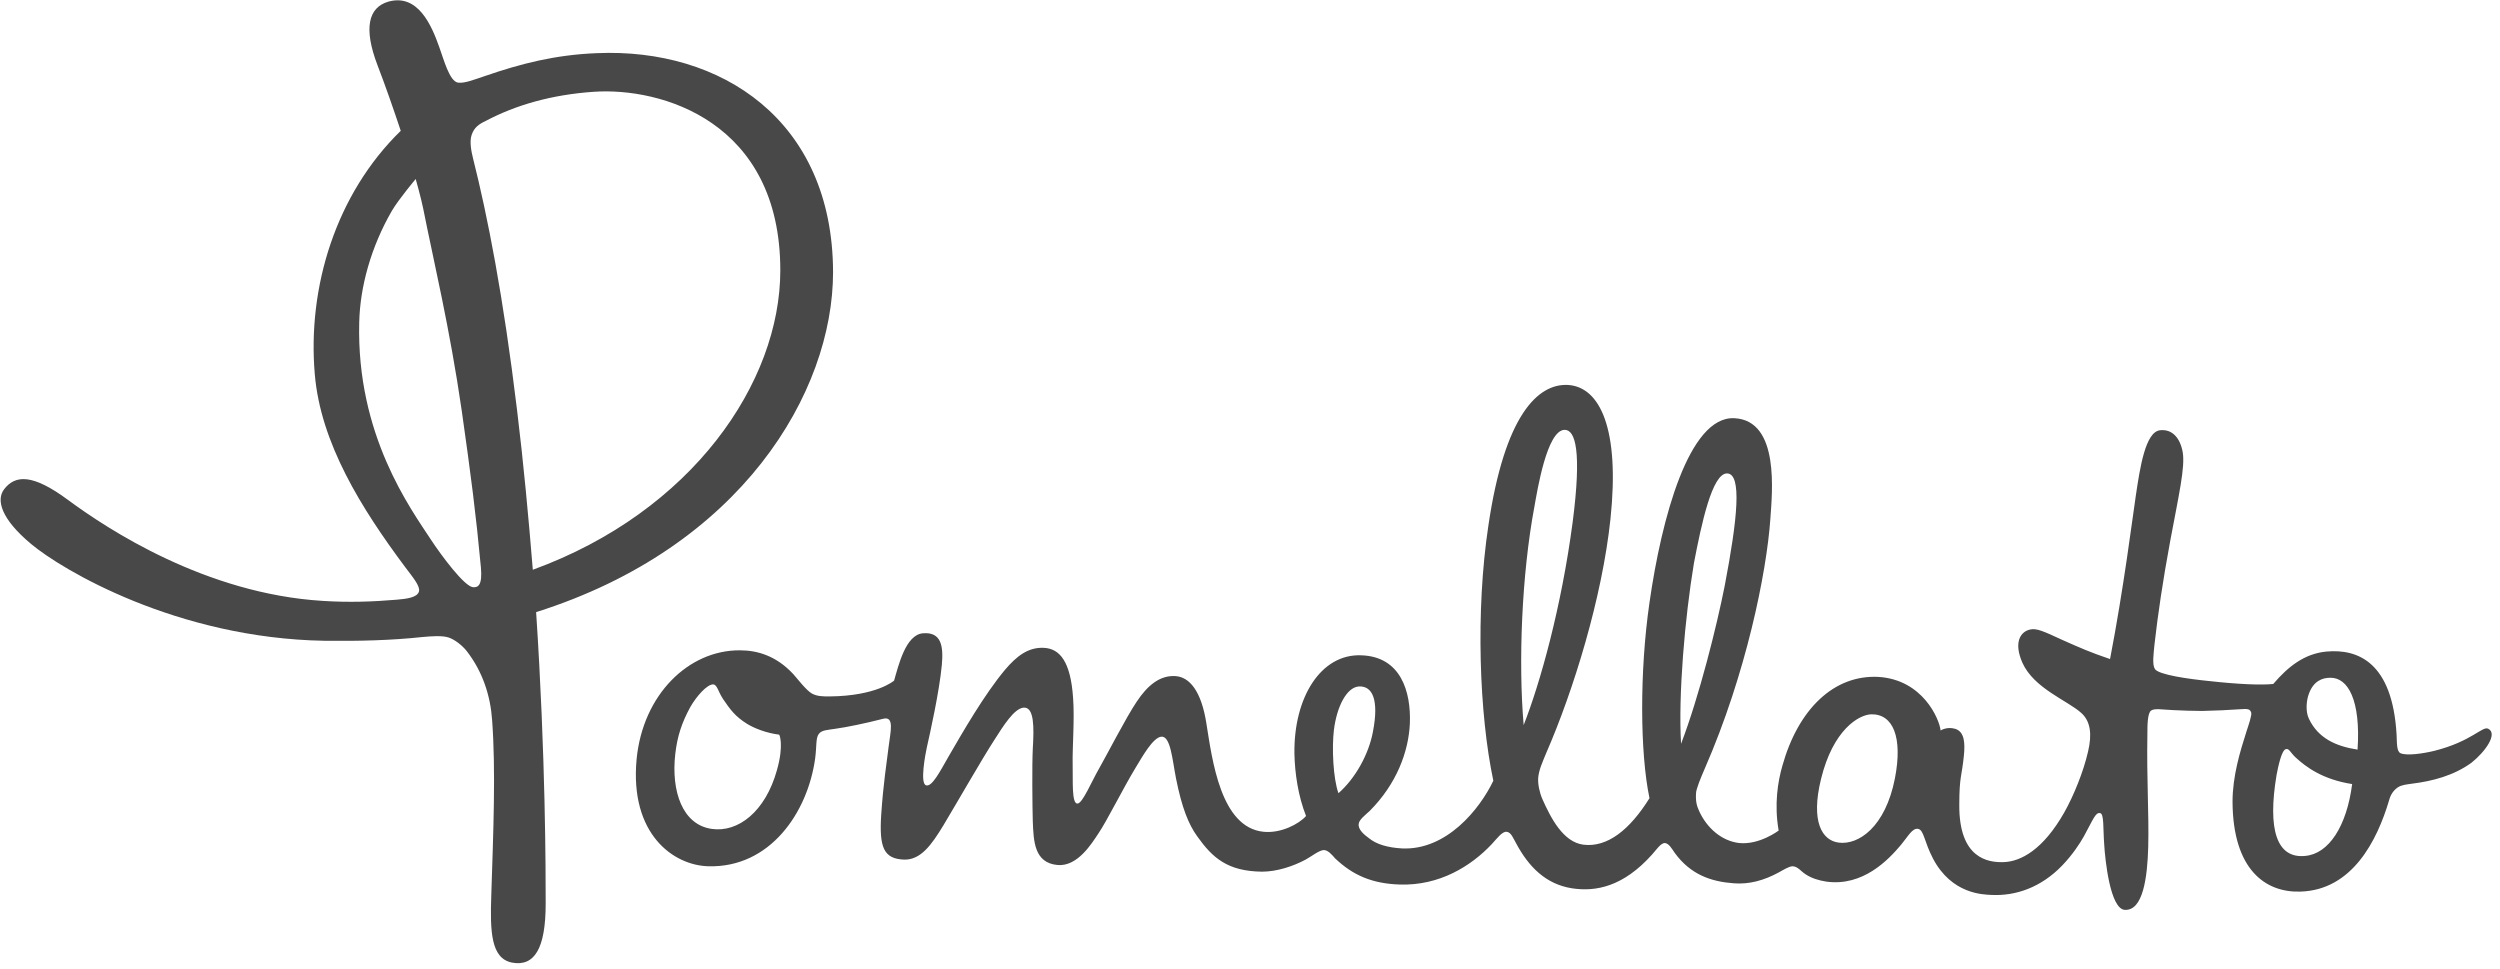
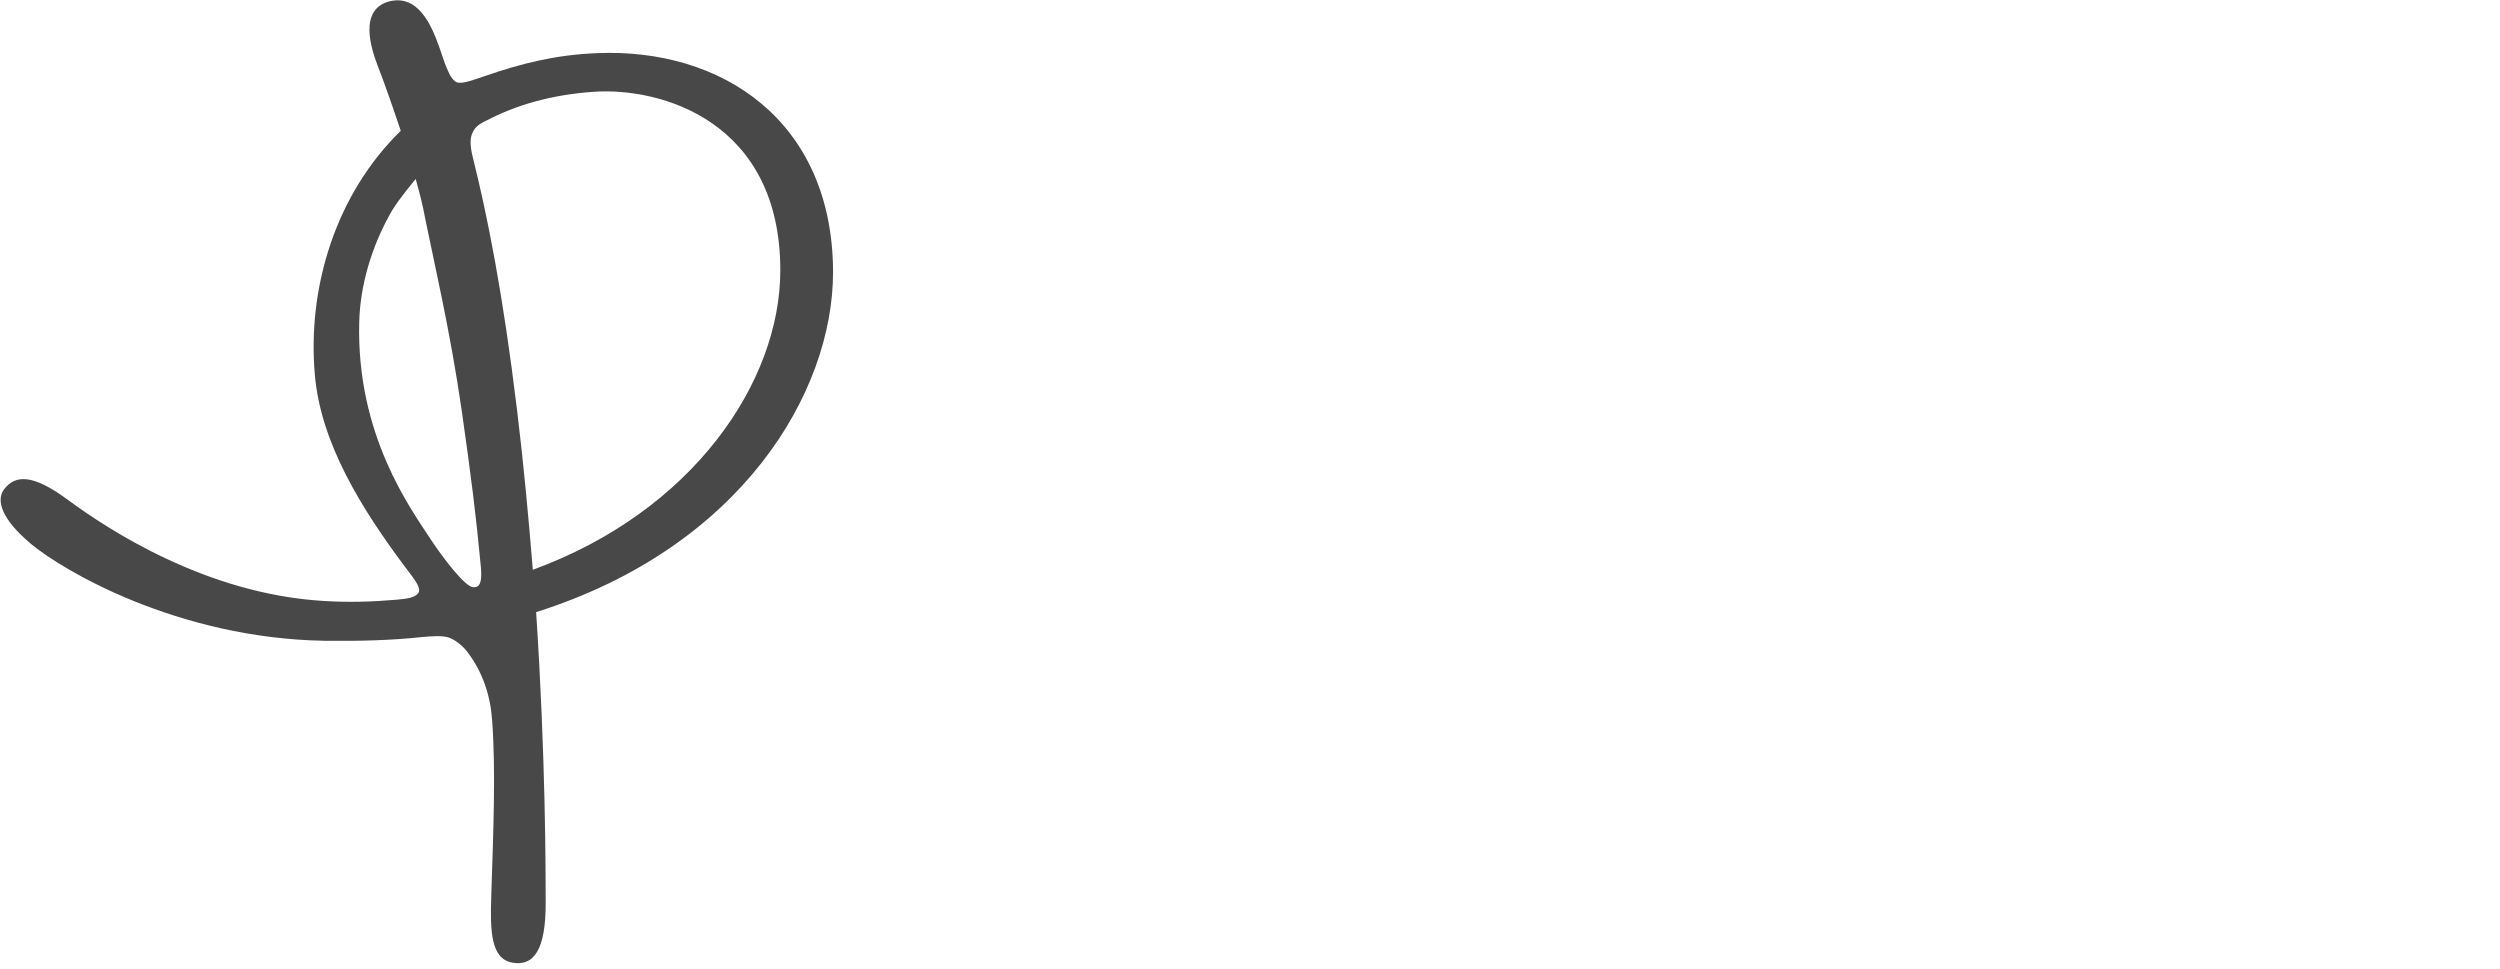
<svg xmlns="http://www.w3.org/2000/svg" width="129" height="50" viewBox="0 0 129 50">
  <g fill="none" fill-rule="evenodd">
    <g fill="#484848" fill-rule="nonzero">
      <g>
        <g>
          <path d="M42.986 14.036C42.964 6.193 37.2 2.464 30.793 2.743c-2.143.086-3.9.536-5.764 1.178-.579.193-1.05.386-1.393.343-.45-.064-.75-1.243-.965-1.821-.407-1.157-1.114-2.786-2.635-2.357-1.029.3-1.286 1.371-.557 3.278.428 1.115.814 2.229 1.2 3.386-3.343 3.257-4.822 8.057-4.436 12.557.3 3.557 2.4 6.922 4.671 9.964.386.515.772.965.707 1.243-.085.322-.642.386-1.135.429-1.265.107-2.465.15-3.815.064C10.607 30.643 5.55 27.3 3.514 25.8c-1.821-1.35-2.721-1.307-3.3-.557-.428.557-.15 1.543 1.393 2.828 1.586 1.329 7.522 4.865 15.129 4.993 1.778.022 3.471-.021 5.057-.193.471-.042 1.007-.085 1.35.022.321.107.707.407.943.707.814 1.05 1.221 2.293 1.307 3.557.193 2.572.064 5.743-.043 9.043-.064 1.864-.021 3.257 1.071 3.471 1.158.215 1.736-.728 1.736-3.042 0-1.586 0-7.608-.493-15.043 10.586-3.343 15.322-11.336 15.322-17.55zM24.407 30.3c-.45-.043-1.628-1.629-2.164-2.443-1.05-1.607-3.857-5.4-3.707-11.228.043-1.822.6-3.879 1.693-5.765.342-.578 1.221-1.628 1.221-1.628s.279.985.386 1.521c.535 2.7 1.371 6.15 1.993 10.457.471 3.322.728 5.293.985 8.057.086.943-.15 1.05-.407 1.029zm2.272-9.15c-.708-5.871-1.522-10.007-2.272-12.986-.086-.343-.193-.878-.064-1.221.128-.364.364-.536.728-.707 1.543-.815 3.386-1.35 5.572-1.5 3.471-.236 9.621 1.521 9.621 9.214 0 5.786-4.543 12.45-12.771 15.45-.214-2.636-.472-5.443-.814-8.25z" transform="translate(-1155 -3647) translate(155 3439) translate(1000 208)" />
-           <path d="M128.4 37.607c-.3-.171-.836.643-2.786 1.136-.621.15-1.414.257-1.735.128-.215-.085-.193-.492-.215-.964-.214-3.728-1.993-4.436-3.621-4.286-1.136.108-1.972.772-2.743 1.672-.6.064-1.757.021-3.3-.15-1.071-.107-2.614-.322-2.807-.622-.15-.235-.064-.792-.022-1.264.172-1.521.429-3.278.815-5.357.45-2.4.771-3.793.643-4.564-.129-.729-.536-1.2-1.158-1.136-.771.064-1.05 1.95-1.264 3.386-.171 1.135-.621 4.757-1.328 8.421-1.008-.343-1.5-.557-2.508-1.007-.921-.429-1.307-.6-1.628-.514-.472.107-.857.643-.386 1.714.6 1.329 2.336 1.95 3.043 2.593.471.428.557 1.093.343 1.993-.236 1.028-.729 2.25-1.222 3.128-1.092 1.929-2.25 2.55-3.15 2.572-.771.021-2.292-.172-2.271-2.957 0-1.479.129-1.458.236-2.529.064-.643.043-1.243-.45-1.393-.429-.128-.75.086-.75.086-.065-.6-.922-2.614-3.193-2.764-2.314-.129-4.157 1.671-4.972 4.585-.235.815-.428 1.993-.192 3.343 0 0-.986.75-2.036.643-.922-.107-1.672-.793-2.057-1.629-.129-.278-.193-.492-.172-.921 0-.236.257-.836.45-1.286 2.143-4.907 3.193-10.135 3.386-12.878.086-1.307.514-5.1-1.864-5.207-2.336-.108-3.75 5.164-4.372 9.514-.514 3.536-.493 7.757 0 10.093-1.028 1.65-2.185 2.55-3.407 2.4-1.05-.129-1.693-1.393-2.121-2.357-.15-.343-.236-.772-.215-1.093.043-.429.215-.793.408-1.265 1.414-3.235 2.892-8.035 3.321-12.085.493-4.65-.536-6.815-2.186-6.922-1.564-.085-3.278 1.565-4.114 7.265-.664 4.392-.471 9.728.257 13.157-.707 1.478-2.421 3.6-4.714 3.493-.75-.043-1.329-.215-1.714-.536-.236-.172-.579-.45-.515-.75.022-.193.322-.429.557-.643 1.393-1.393 2.015-3.064 2.079-4.521.064-1.65-.471-3.45-2.507-3.515-2.079-.085-3.493 2.165-3.45 5.079.021 1.007.193 2.186.6 3.214-.386.429-1.307.9-2.186.814-2.228-.214-2.657-3.728-2.957-5.592-.257-1.65-.857-2.4-1.607-2.443-.772-.043-1.414.45-1.993 1.328-.536.793-1.607 2.872-1.929 3.429-.385.664-.857 1.8-1.114 1.821-.321.043-.236-1.221-.257-1.993-.021-.9.107-2.378.021-3.471-.128-1.864-.685-2.529-1.5-2.571-.814-.043-1.414.428-2.014 1.135-1.071 1.286-2.143 3.15-2.914 4.479-.429.75-.857 1.586-1.157 1.478-.322-.085-.043-1.585.043-1.971.15-.664.642-2.85.771-4.243.086-.964-.021-1.714-.986-1.628-.878.085-1.243 1.628-1.478 2.442 0 0-.9.793-3.322.815-.364 0-.643 0-.921-.15-.3-.172-.75-.772-.964-1.007-.858-.922-1.822-1.222-2.743-1.222-2.657-.021-5.015 2.293-5.336 5.614-.364 3.879 1.907 5.486 3.707 5.529 3.172.086 5.122-2.764 5.507-5.571.086-.665.022-1.05.193-1.265.15-.193.429-.193.836-.257.621-.086 1.543-.278 2.464-.514.622-.172.386.686.3 1.414-.107.879-.278 1.929-.386 3.536-.107 1.693.129 2.271 1.179 2.314.857.022 1.414-.75 2.036-1.778.707-1.179 1.971-3.386 2.593-4.35.492-.772 1.05-1.672 1.542-1.715.558-.043.536 1.05.472 2.122-.043.878-.022 2.978 0 3.75.043 1.007.064 2.143 1.286 2.25 1.028.085 1.757-1.115 2.1-1.629.45-.664 1.264-2.314 1.928-3.407.364-.6.879-1.521 1.307-1.586.493-.064.579 1.2.772 2.165.3 1.5.643 2.357 1.093 2.978.792 1.114 1.564 1.8 3.342 1.822.772 0 1.608-.279 2.25-.622.279-.15.708-.493.943-.493.215 0 .429.257.579.429.921.878 1.928 1.307 3.343 1.35 2.035.064 3.664-.943 4.735-2.079.279-.3.536-.664.772-.643.236.022.343.343.493.6.643 1.2 1.521 2.1 2.871 2.315 1.243.193 2.657-.086 4.136-1.736.214-.236.45-.6.664-.6.214.021.364.3.514.514.815 1.115 1.865 1.479 3.043 1.565.793.064 1.565-.15 2.315-.558.235-.128.535-.321.728-.321.279.021.407.257.686.429.3.192.643.3 1.05.364 1.886.257 3.193-1.114 3.857-1.907.343-.407.579-.879.879-.815.3.065.3.643.771 1.543.964 1.822 2.571 1.843 3 1.865 1.264.064 2.571-.386 3.664-1.522.515-.536.9-1.114 1.115-1.5.492-.9.6-1.243.835-1.2.215.022.15.793.215 1.629.042.728.3 3.343 1.071 3.364.921.043 1.157-1.629 1.2-3.257.043-1.757-.086-3.407-.043-5.85 0-.386 0-1.05.193-1.179.193-.128.579-.043 1.157-.021.45.021.986.043 1.479.043.835-.022 1.285-.043 1.907-.086.493-.043.557 0 .621.171.043.129-.15.686-.235.943-.343 1.072-.729 2.336-.729 3.665.021 3.492 1.693 4.692 3.514 4.628 2.657-.086 3.943-2.614 4.565-4.714.085-.322.257-.536.45-.664.192-.129.45-.15.75-.193 1.028-.129 2.121-.407 3.042-1.072.729-.578 1.372-1.5.879-1.757zM40.093 39.73c-.6 2.164-2.014 3.235-3.364 3.042-1.522-.214-2.1-1.95-1.886-3.857.107-.943.343-1.628.771-2.421.343-.6.879-1.179 1.179-1.179.214 0 .257.365.514.75.364.536.622.9 1.243 1.286.386.236.986.471 1.65.557.021-.021.257.536-.107 1.822zm28.971 1.2c-.278-.772-.343-2.358-.235-3.258.15-1.221.664-2.207 1.285-2.25.707-.042 1.05.686.729 2.336-.214 1.157-.9 2.4-1.779 3.172zm9.557-3.515c-.278-3.214-.107-7.757.558-11.293.15-.835.642-3.9 1.542-3.942.579-.022.9 1.114.429 4.757-.579 4.393-1.671 8.293-2.529 10.478zm8.122.965c-.15-2.486.193-6.493.664-9.322.386-2.014.943-4.65 1.714-4.629.772.022.536 2.336-.128 5.808-.407 2.057-1.307 5.678-2.25 8.143zm11.036 1.778c-.493 2.529-1.886 3.45-2.893 3.322-.879-.108-1.457-1.093-.922-3.279.622-2.55 1.95-3.321 2.593-3.343 1.136-.021 1.629 1.2 1.222 3.3zm21.171 4.007c-1.479.15-1.95-1.371-1.479-4.178.086-.45.258-1.265.472-1.329.171-.064.236.172.514.429.536.493 1.393 1.135 2.914 1.371-.278 2.164-1.2 3.6-2.421 3.707zm2.7-5.485c-1.136-.172-2.036-.6-2.507-1.586-.193-.386-.129-.986 0-1.307.236-.643.686-.815 1.093-.815.921-.021 1.585 1.158 1.414 3.708z" transform="translate(-1155 -3647) translate(155 3439) translate(1000 208)" />
        </g>
      </g>
    </g>
  </g>
</svg>